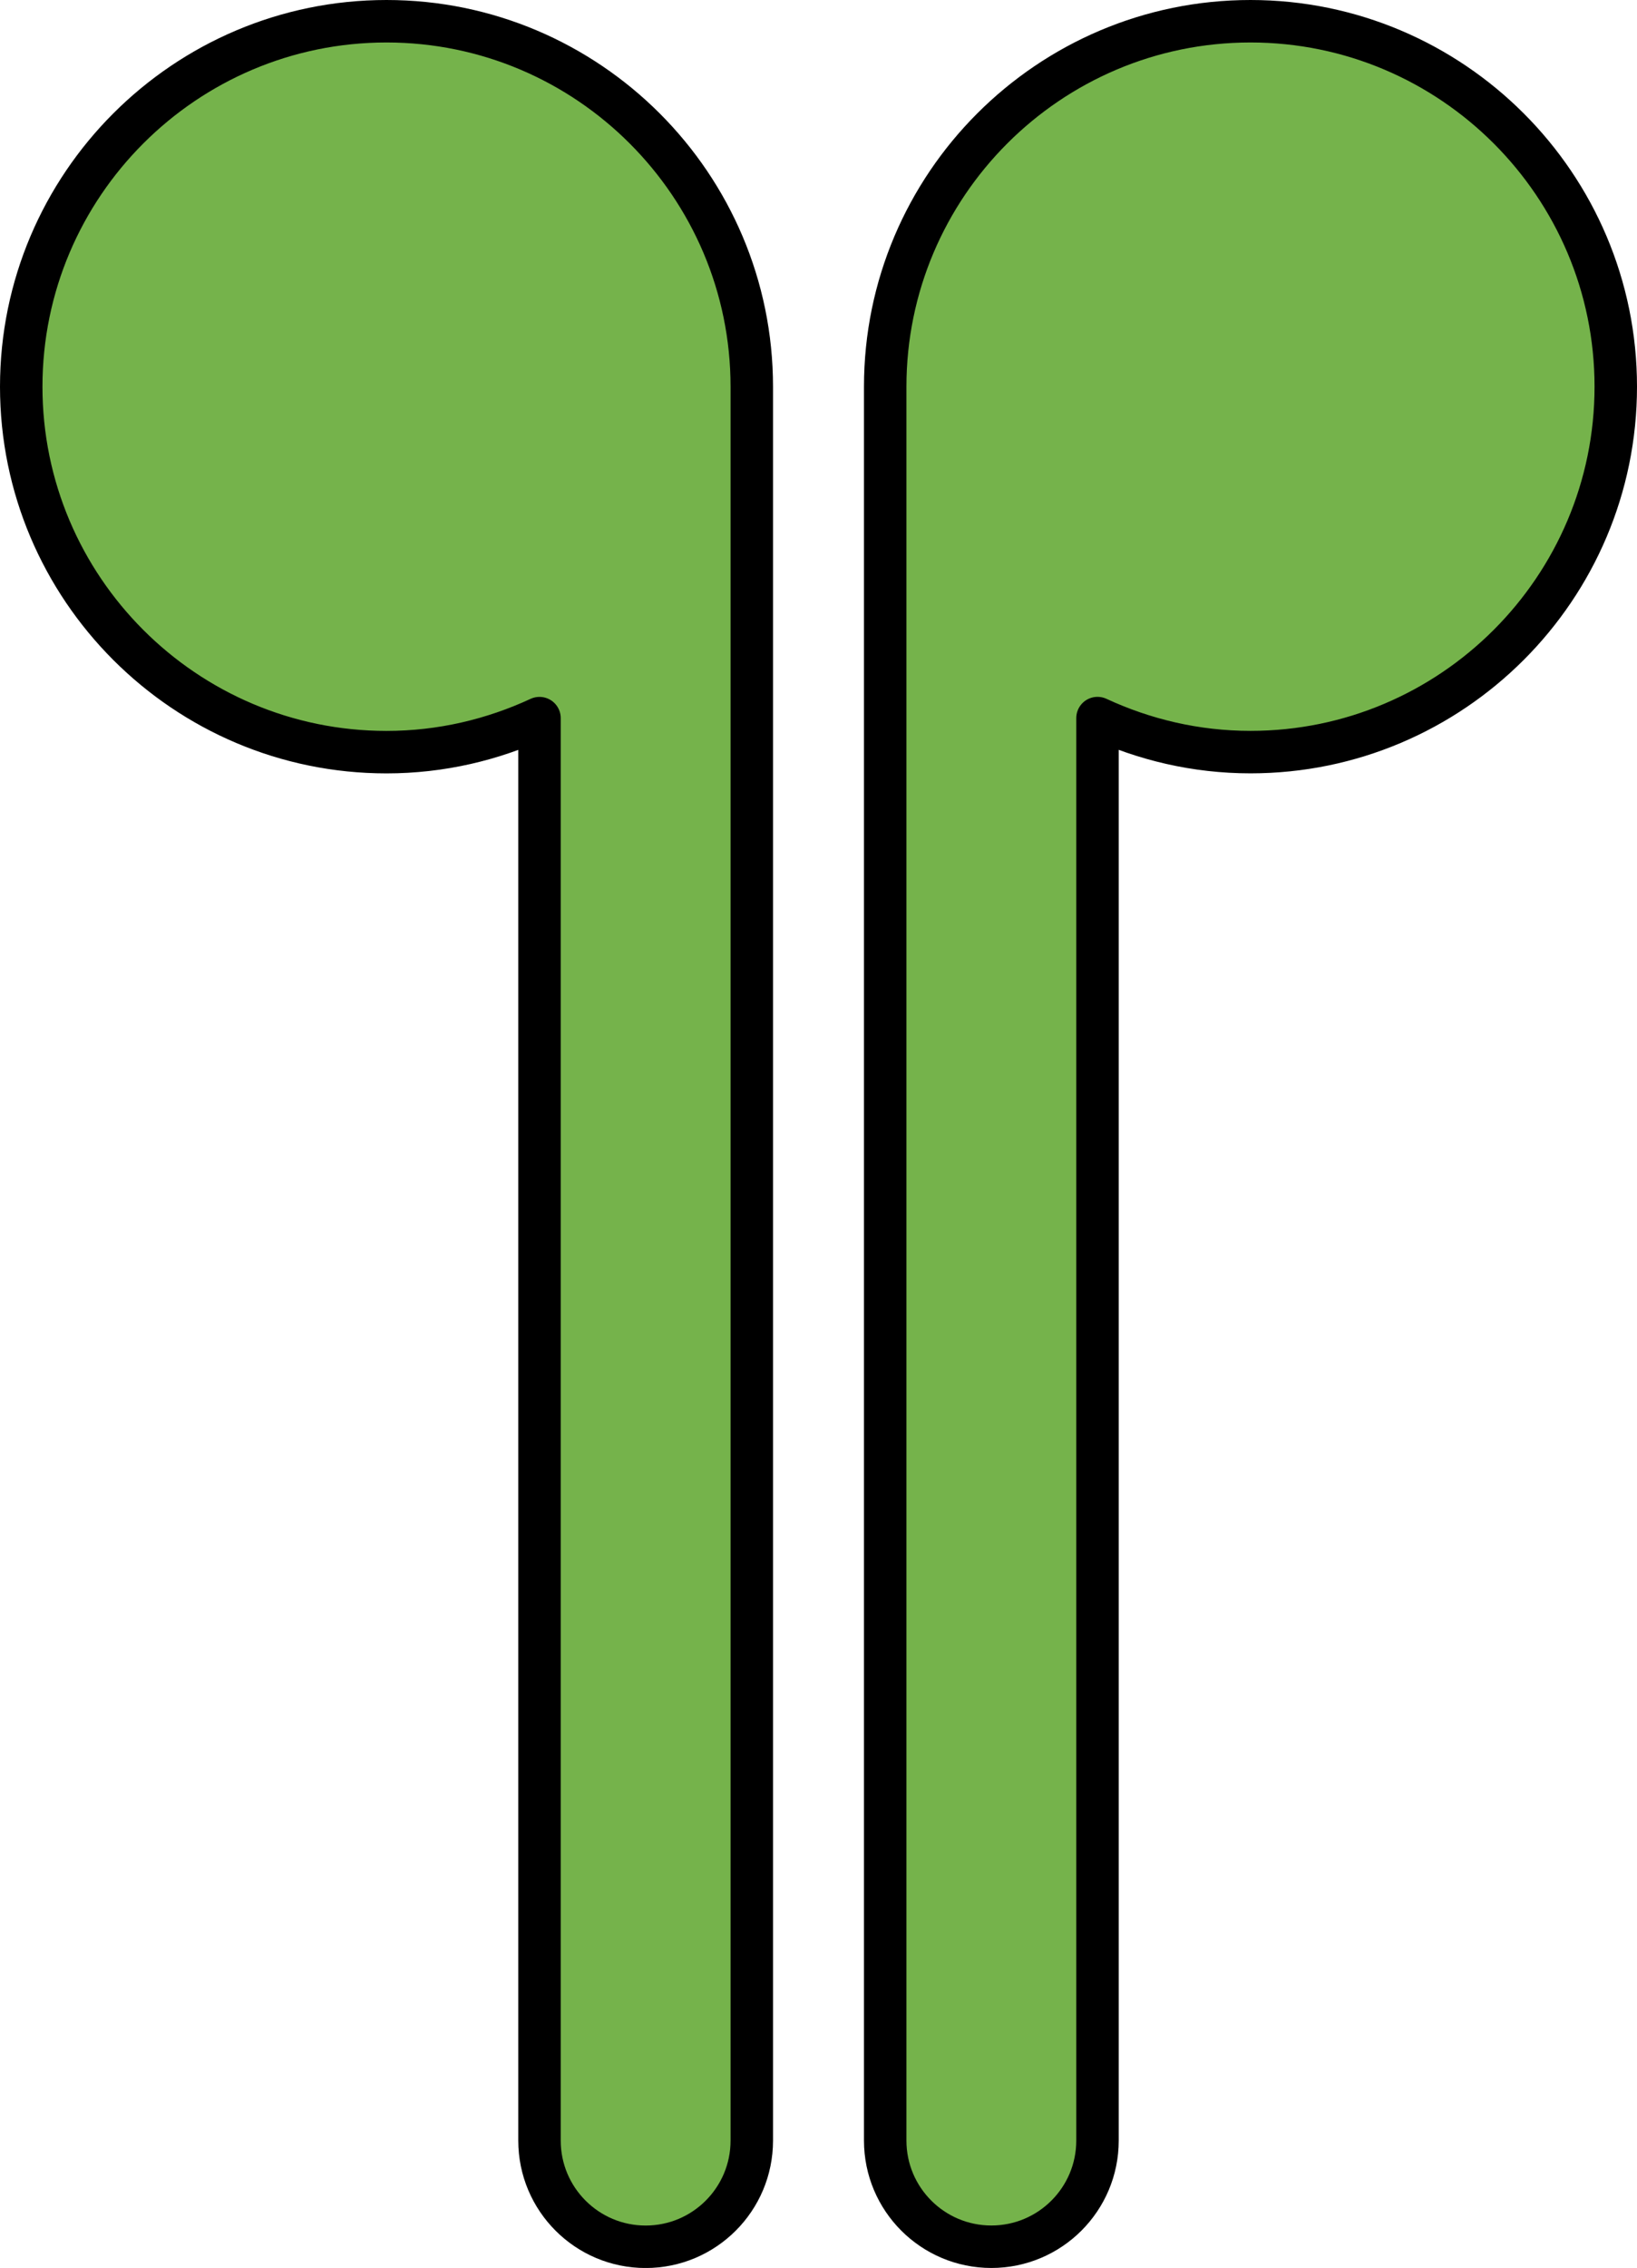
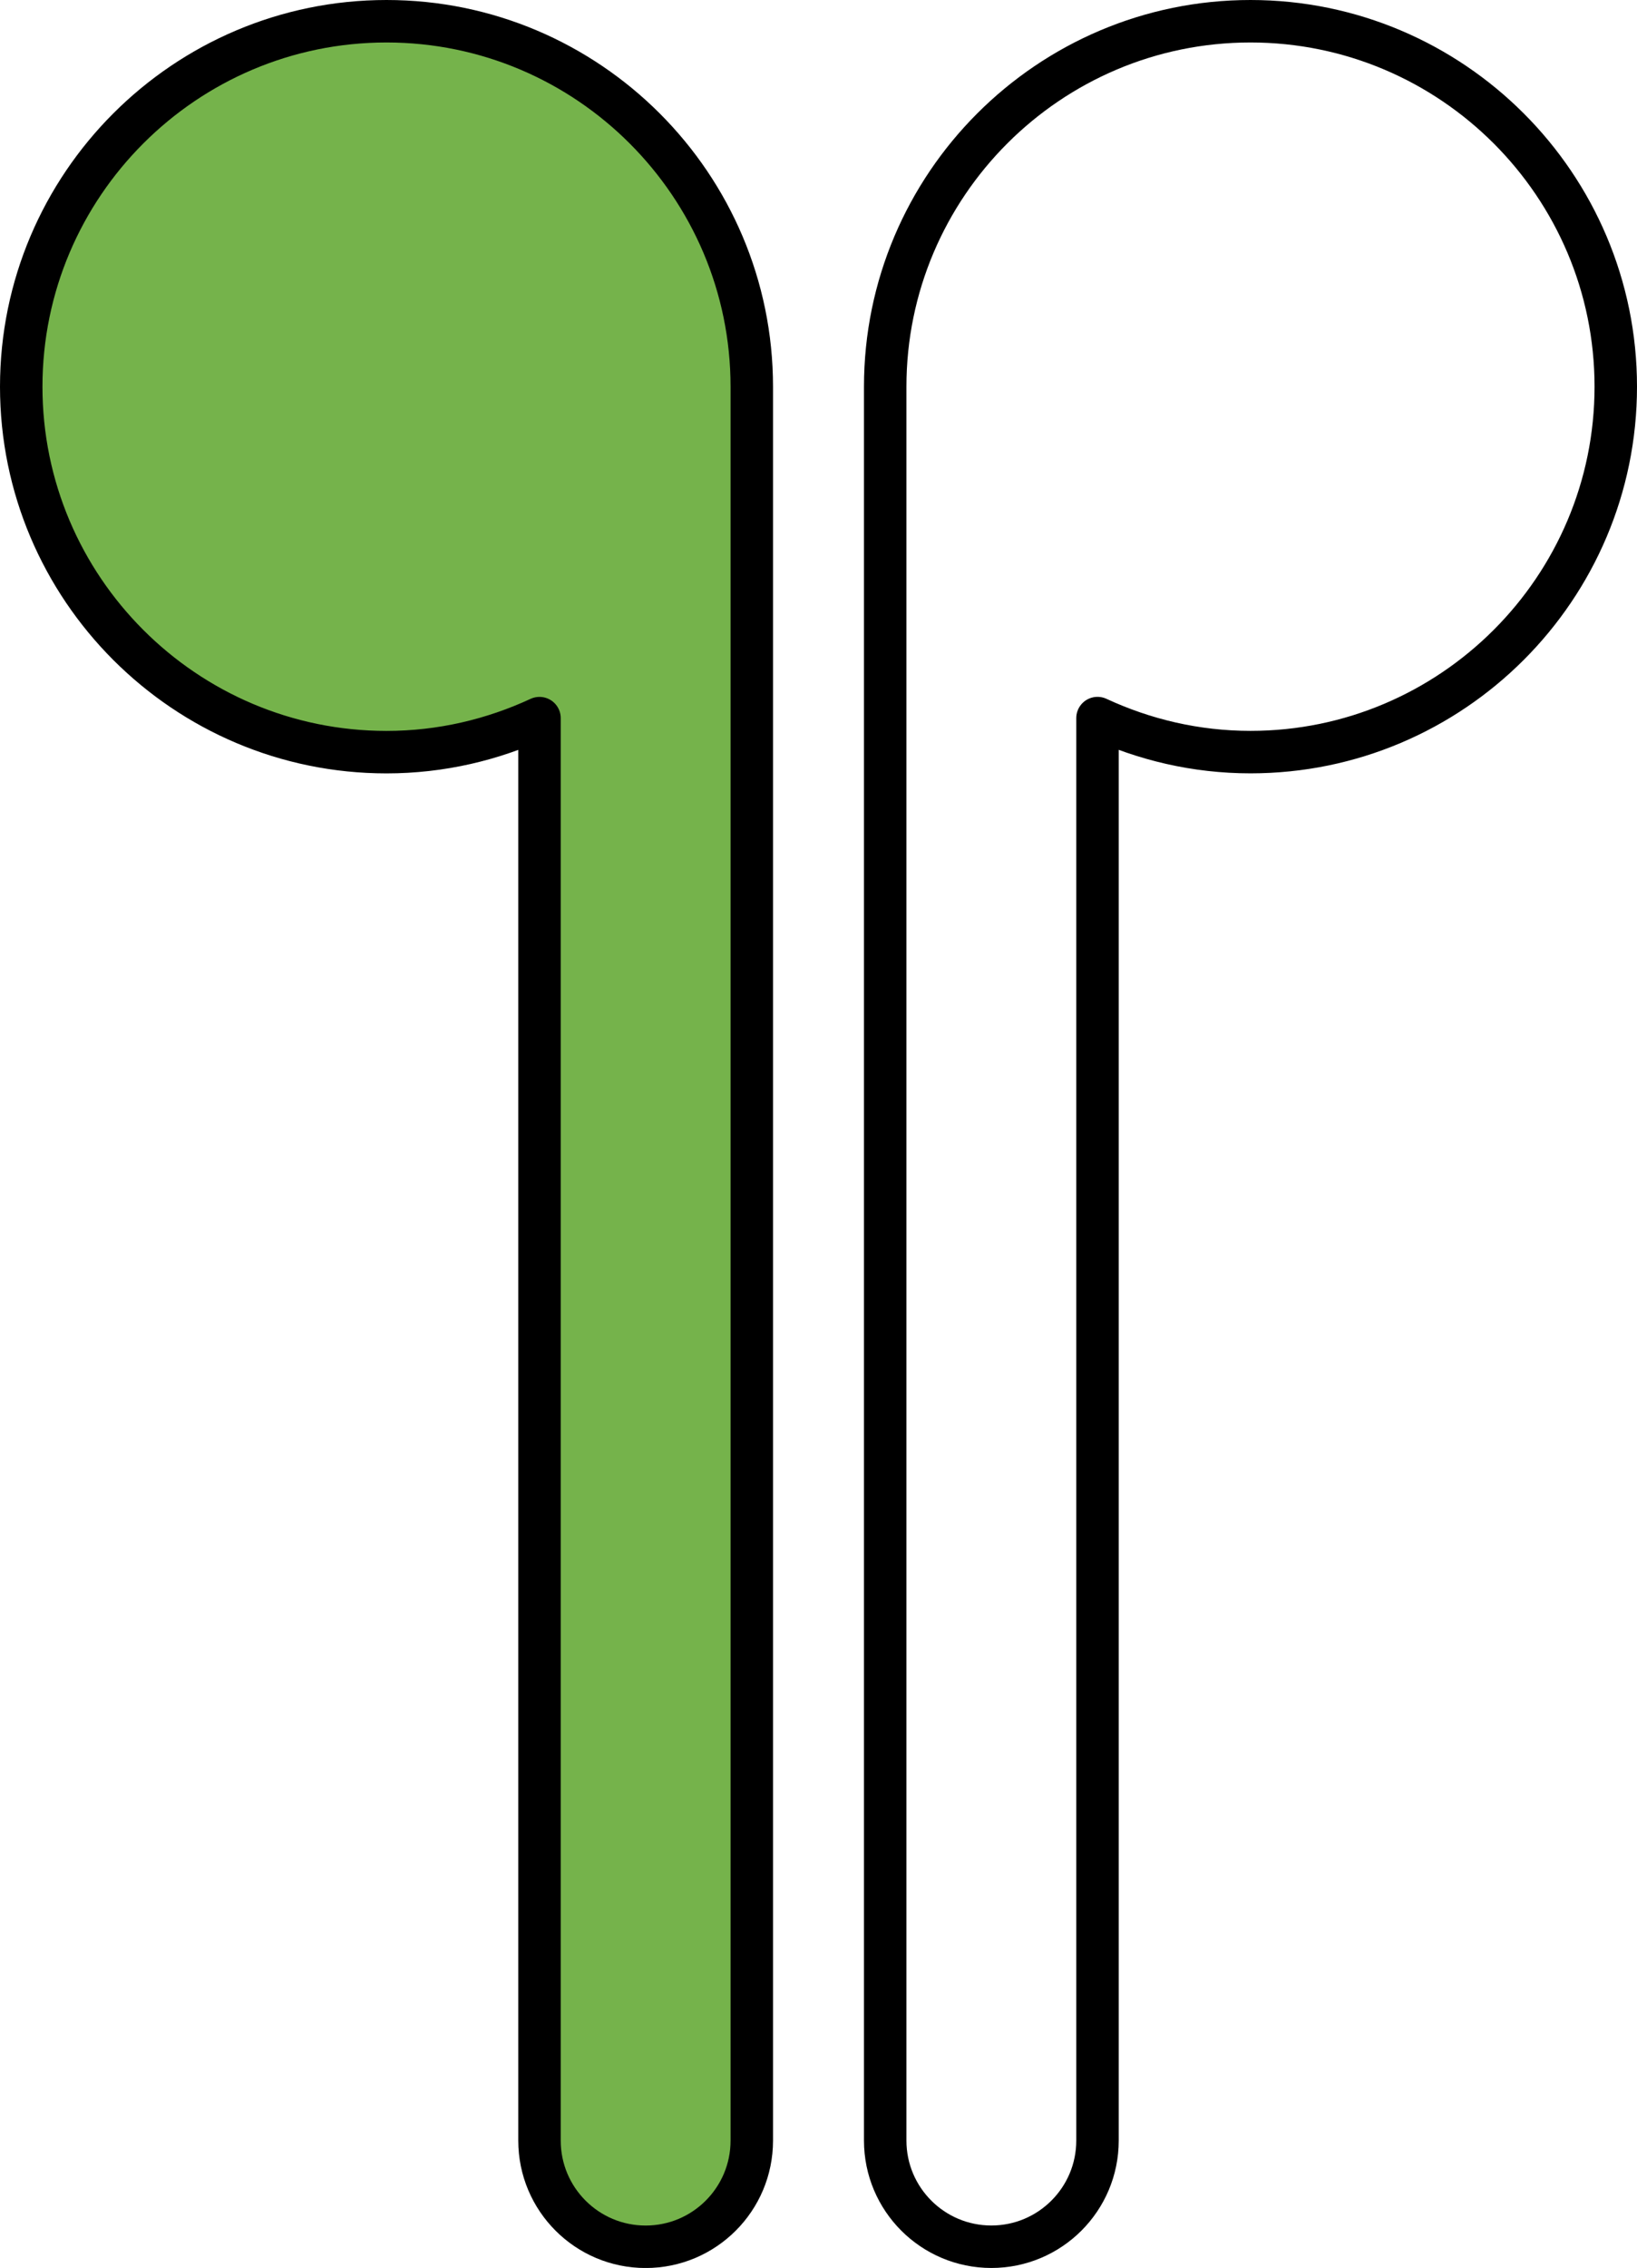
<svg xmlns="http://www.w3.org/2000/svg" version="1.1" id="Camada_1" x="0px" y="0px" width="38.554px" height="53.389px" viewBox="0 0 38.554 53.389" enable-background="new 0 0 38.554 53.389" xml:space="preserve">
  <g>
    <g>
      <path id="changecolor_00000176030833123405088040000011425167087145845655_" fill="#75B34B" d="M9.103,0.5    C4.359,0.5,0.5,4.359,0.5,9.103s3.859,8.603,8.603,8.603c1.287,0,2.505-0.292,3.603-0.801v33.485c0,1.381,1.119,2.5,2.5,2.5    s2.5-1.119,2.5-2.5V9.103C17.705,4.359,13.846,0.5,9.103,0.5z" />
-       <path id="changecolor_00000082359163684530344140000010481050662229567670_" fill="#75B34B" d="M29.451,0.5    c-4.744,0-8.603,3.859-8.603,8.603v41.286c0,1.381,1.119,2.5,2.5,2.5s2.5-1.119,2.5-2.5V16.904    c1.098,0.509,2.315,0.801,3.603,0.801c4.744,0,8.603-3.859,8.603-8.603S34.195,0.5,29.451,0.5z" />
    </g>
    <g>
      <path fill="none" stroke="#000000" stroke-linecap="round" stroke-linejoin="round" stroke-miterlimit="10" d="M9.103,0.5    C4.359,0.5,0.5,4.359,0.5,9.103s3.859,8.603,8.603,8.603c1.287,0,2.505-0.292,3.603-0.801v33.485c0,1.381,1.119,2.5,2.5,2.5    s2.5-1.119,2.5-2.5V9.103C17.705,4.359,13.846,0.5,9.103,0.5z" />
      <path fill="none" stroke="#000000" stroke-linecap="round" stroke-linejoin="round" stroke-miterlimit="10" d="M29.451,0.5    c-4.744,0-8.603,3.859-8.603,8.603v41.286c0,1.381,1.119,2.5,2.5,2.5s2.5-1.119,2.5-2.5V16.904    c1.098,0.509,2.315,0.801,3.603,0.801c4.744,0,8.603-3.859,8.603-8.603S34.195,0.5,29.451,0.5z" />
    </g>
  </g>
</svg>